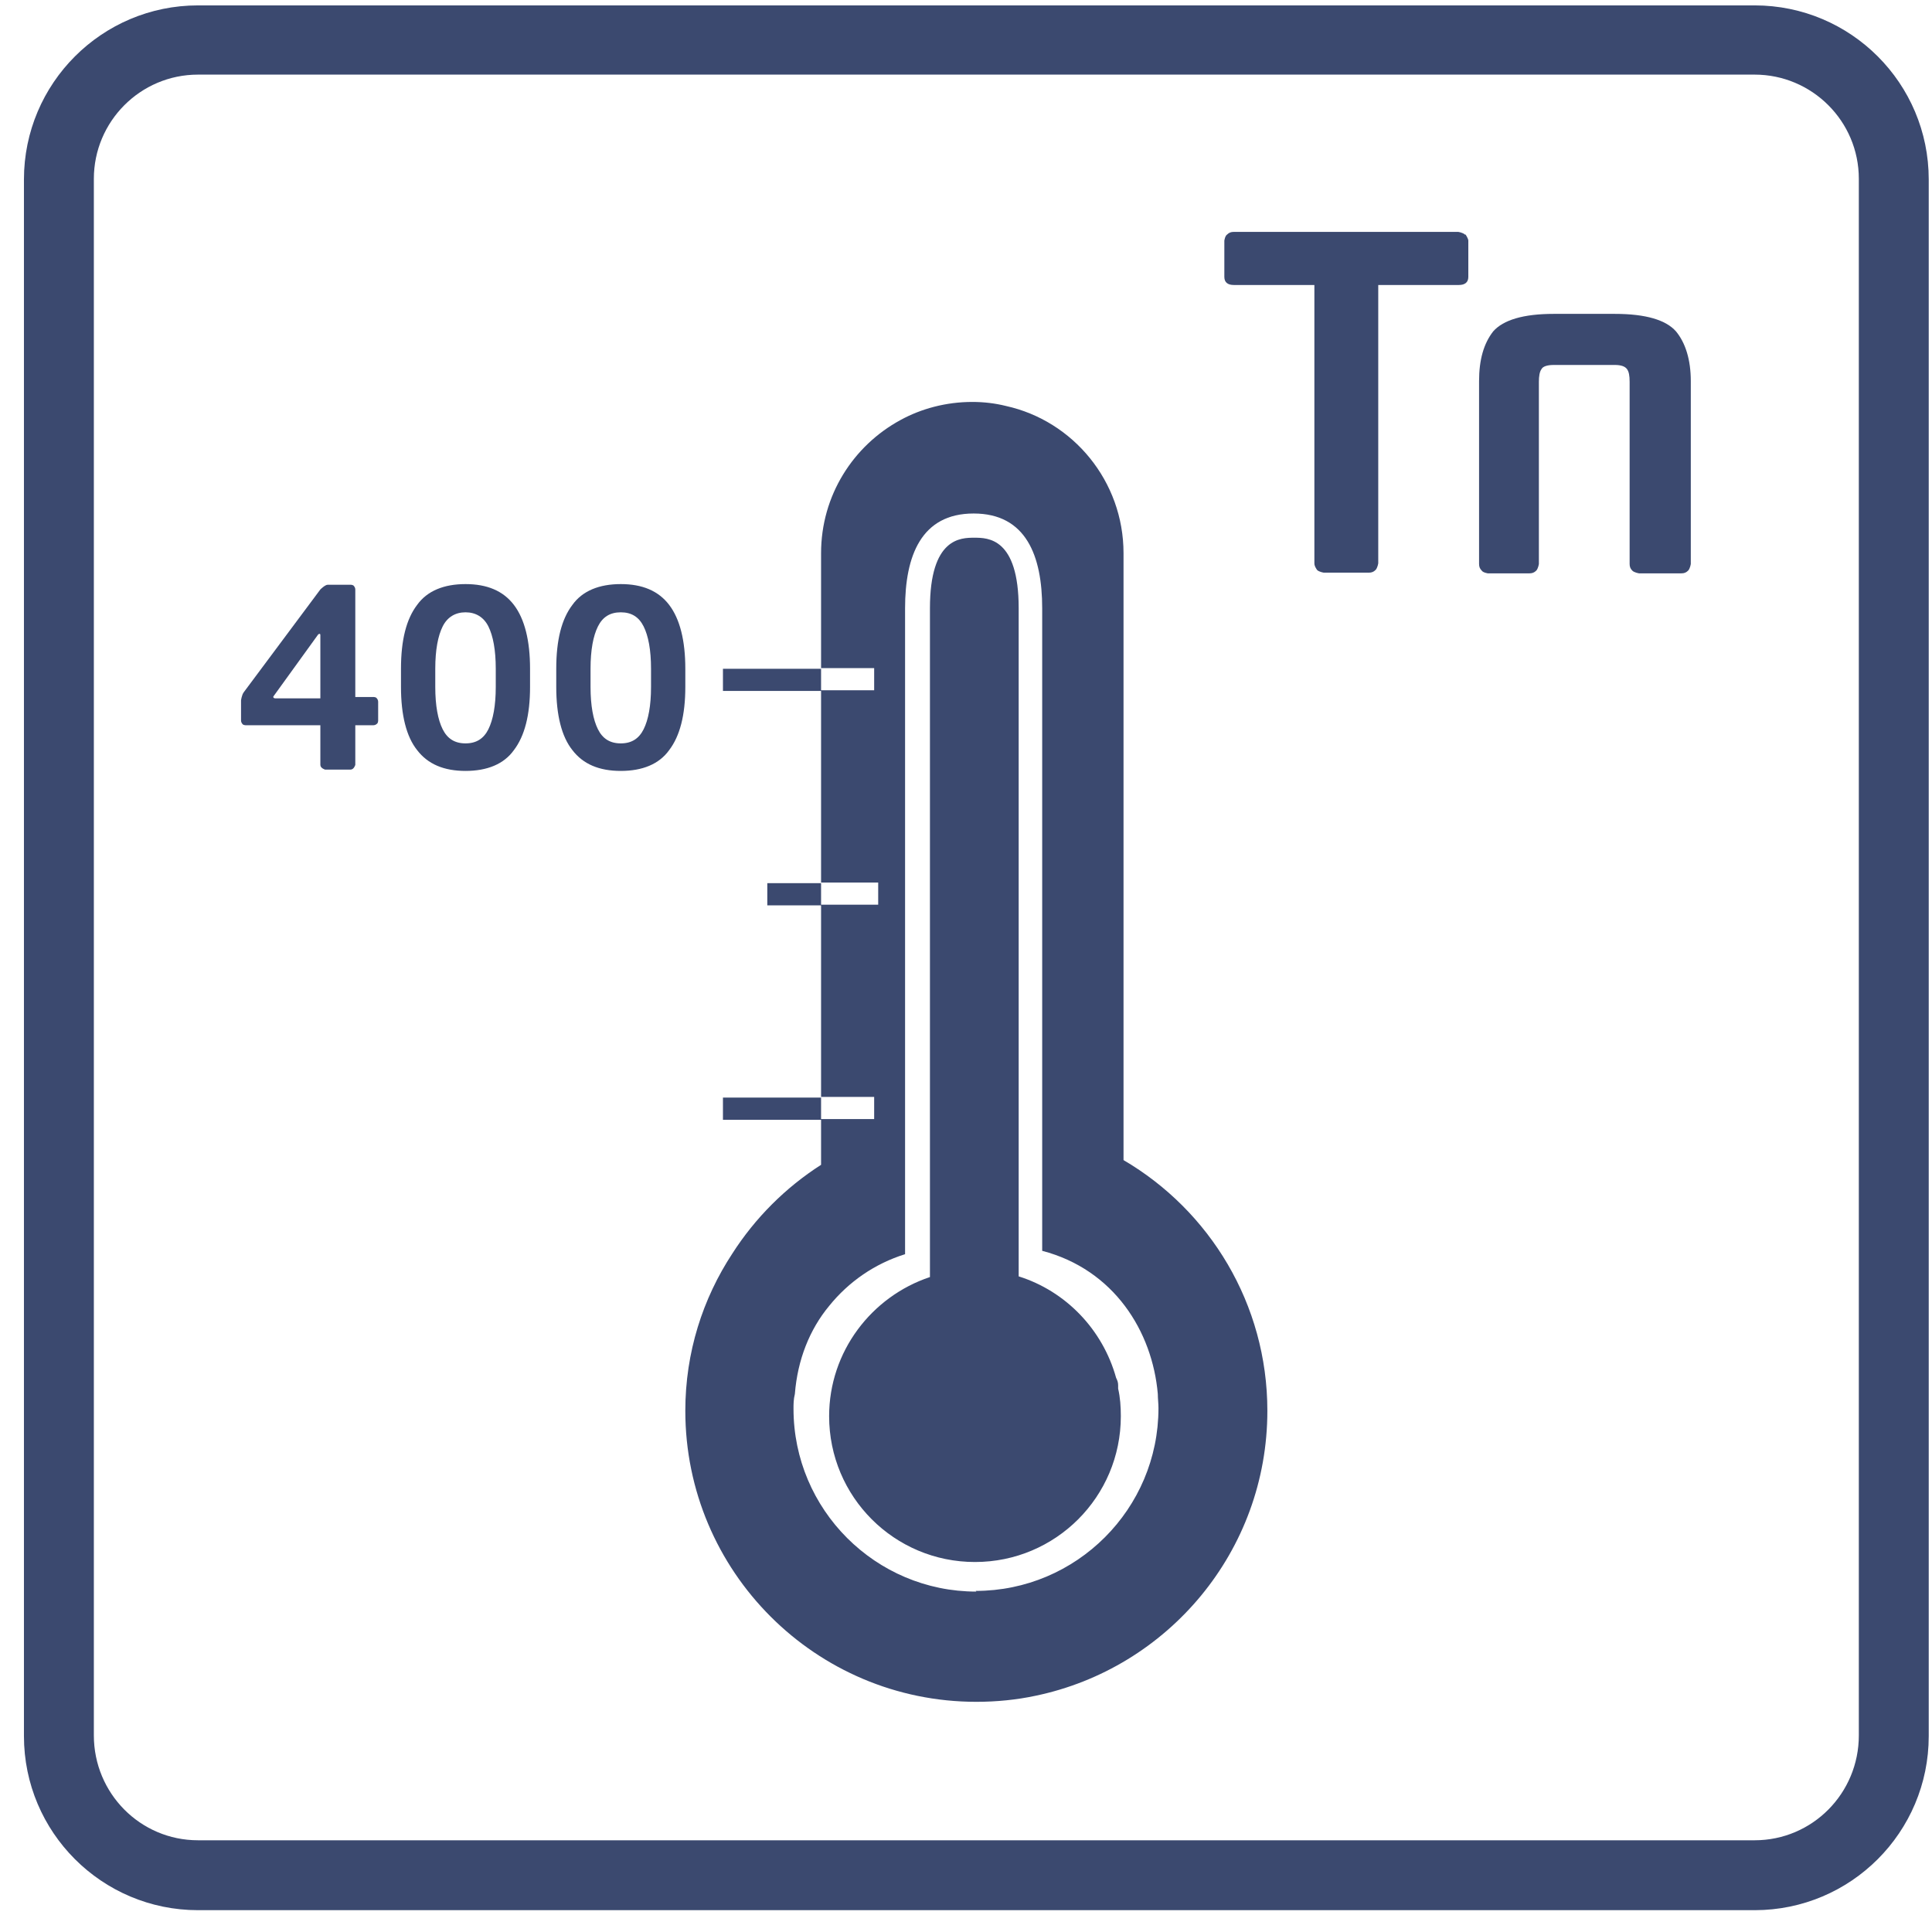
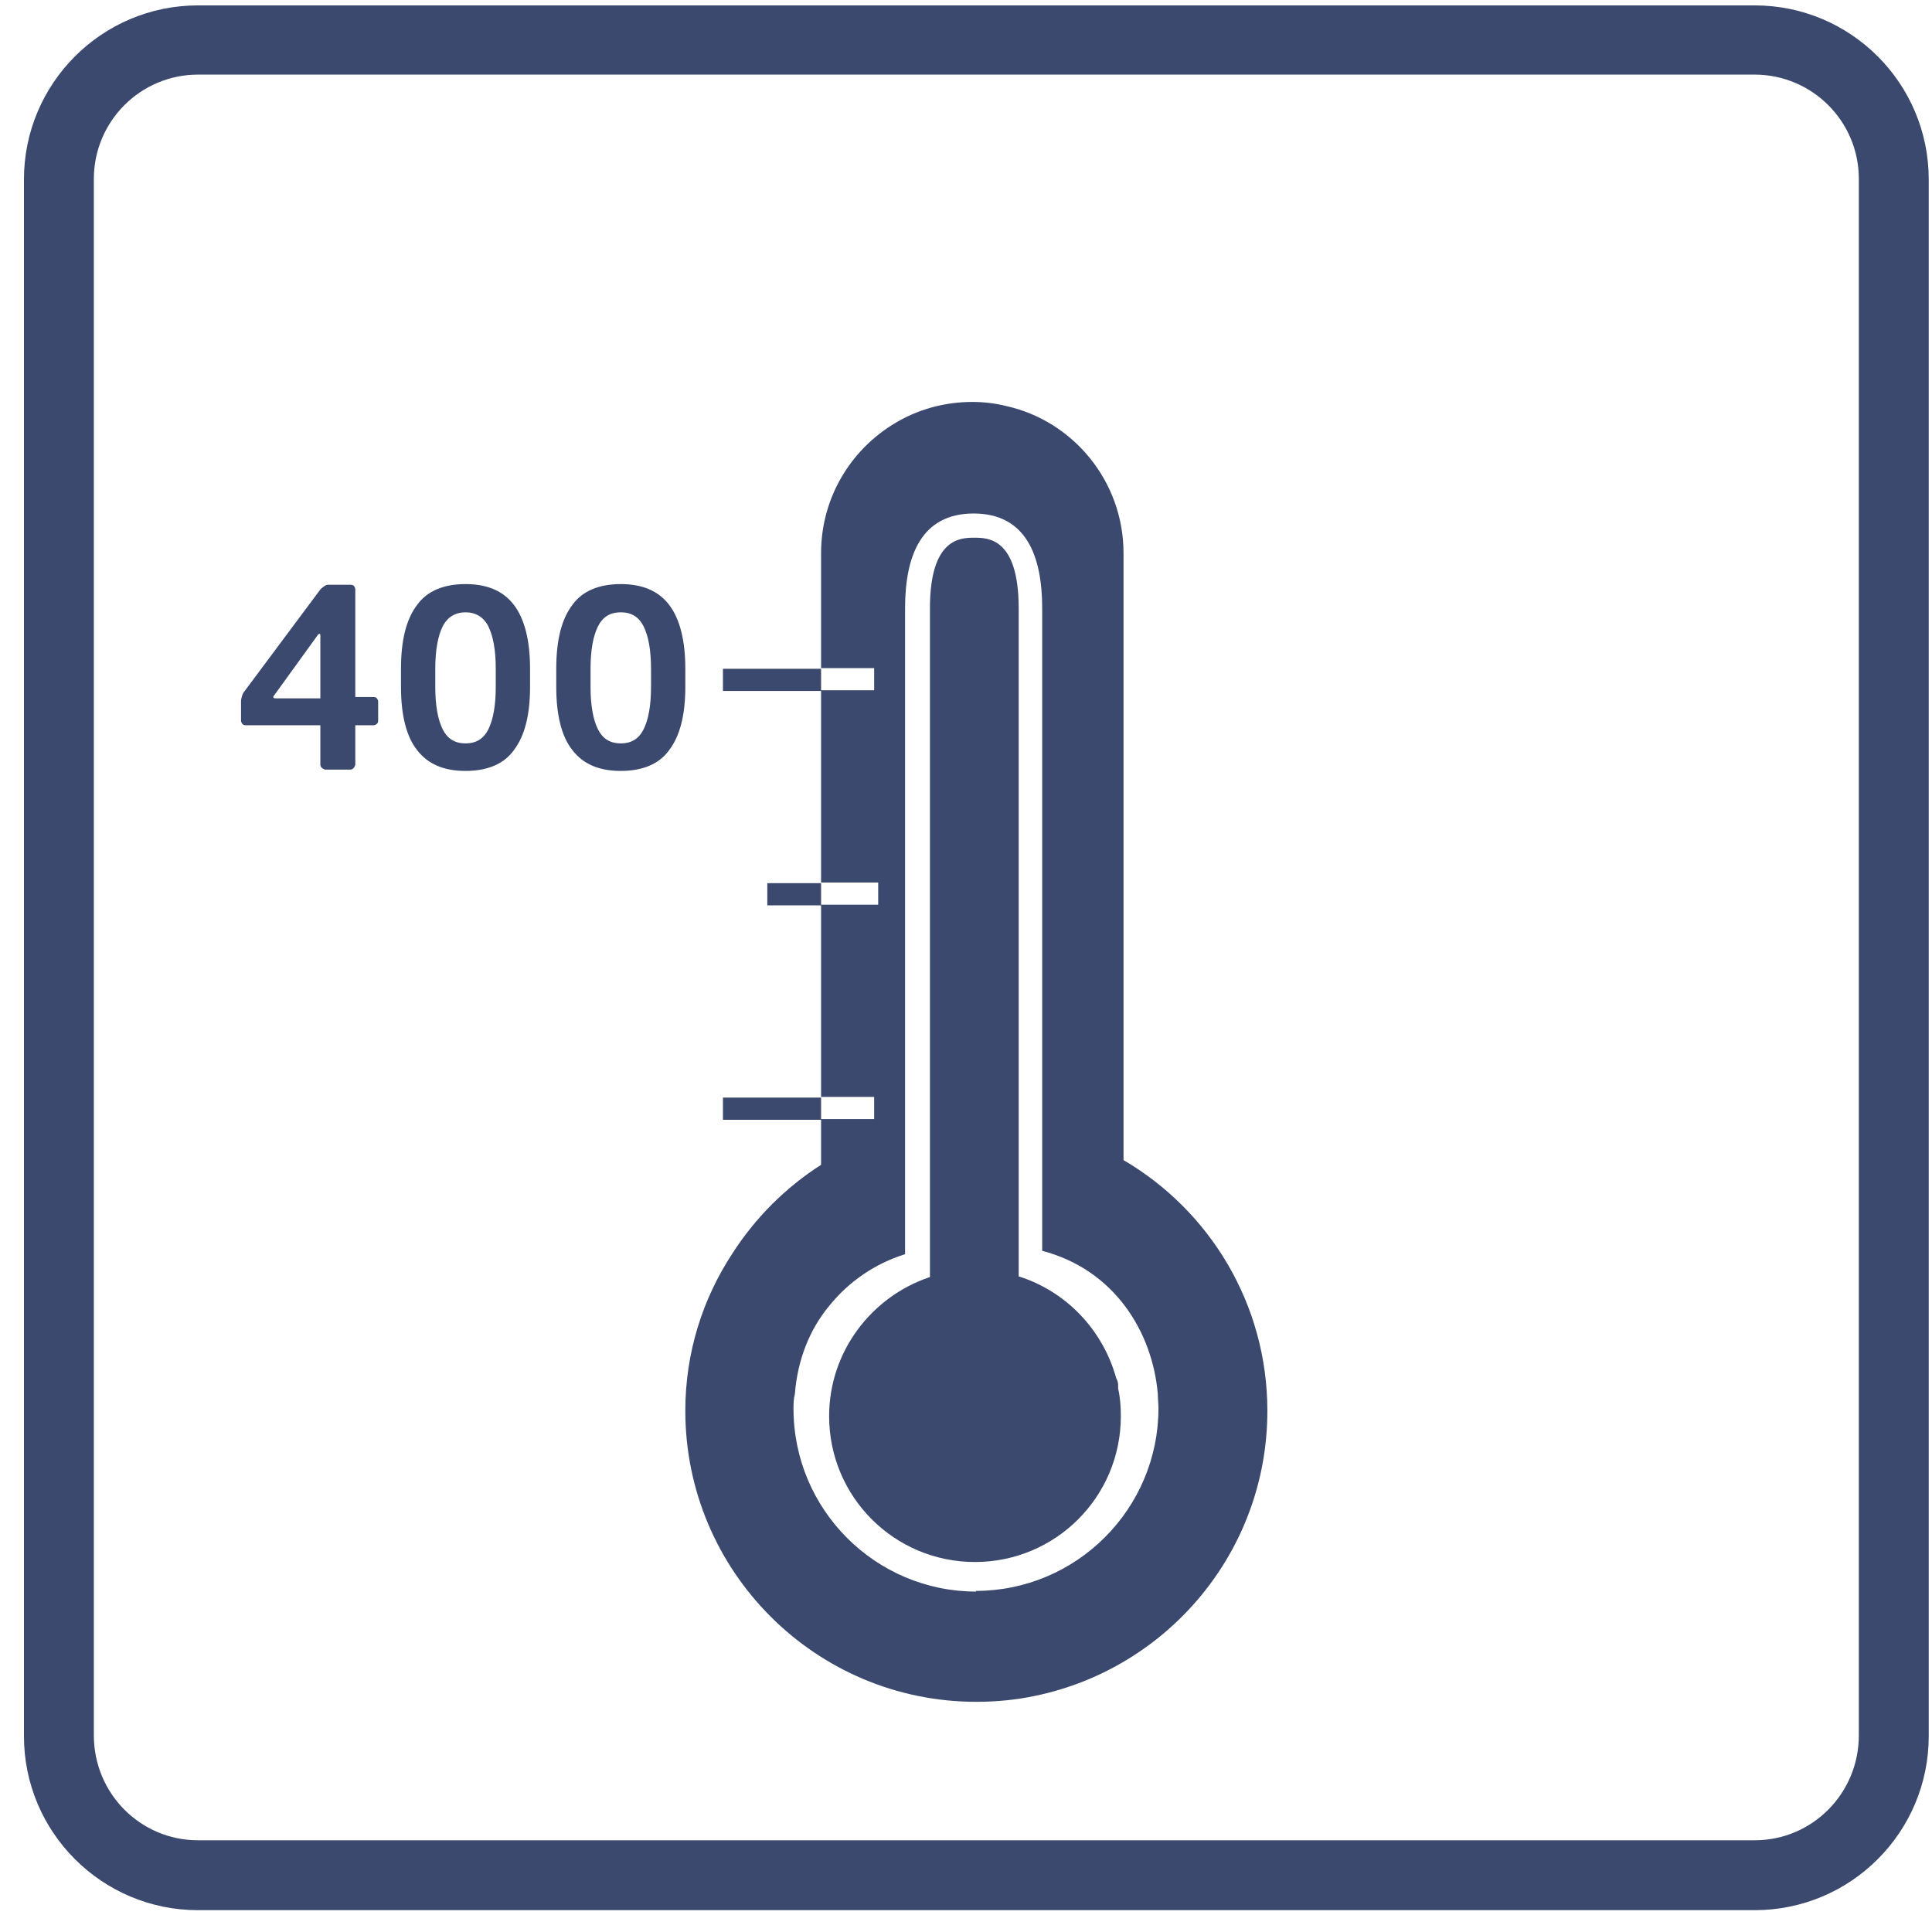
<svg xmlns="http://www.w3.org/2000/svg" width="71" height="71" viewBox="0 0 71 71" fill="none">
  <path d="M7.277 2.742C5.153 2.742 3.449 4.471 3.449 6.571V63.776C3.449 65.9 5.153 67.629 7.277 67.629H64.483C66.607 67.629 68.311 65.9 68.311 63.776V6.571C68.311 4.446 66.582 2.742 64.483 2.742H7.277ZM64.483 70.198H7.277C3.745 70.198 0.88 67.333 0.88 63.801V6.595C0.88 3.063 3.745 0.198 7.277 0.198H64.483C68.015 0.198 70.88 3.063 70.88 6.595V63.801C70.88 67.333 68.015 70.198 64.483 70.198Z" fill="#3b496f" />
-   <path d="M61.592 12.178C61.938 12.597 62.136 13.215 62.136 14.005V20.724C62.136 20.724 62.111 20.897 62.037 20.971C61.963 21.045 61.889 21.07 61.79 21.07H60.234C60.234 21.07 60.061 21.045 59.987 20.971C59.913 20.897 59.888 20.823 59.888 20.724V14.03C59.888 13.808 59.863 13.659 59.789 13.561C59.715 13.462 59.567 13.412 59.344 13.412H57.097C56.874 13.412 56.702 13.462 56.652 13.561C56.578 13.659 56.553 13.832 56.553 14.03V20.724C56.553 20.724 56.529 20.897 56.455 20.971C56.38 21.045 56.306 21.07 56.208 21.07H54.676C54.676 21.07 54.503 21.045 54.454 20.971C54.38 20.897 54.355 20.823 54.355 20.724V14.005C54.355 13.215 54.528 12.622 54.874 12.178C55.244 11.758 55.985 11.535 57.097 11.535H59.344C60.481 11.535 61.222 11.758 61.592 12.178ZM53.861 8.621C53.861 8.621 53.96 8.769 53.96 8.843V10.177C53.96 10.374 53.836 10.473 53.614 10.473H50.65V20.699C50.65 20.699 50.625 20.872 50.551 20.946C50.477 21.02 50.403 21.045 50.304 21.045H48.649C48.649 21.045 48.476 21.02 48.402 20.946C48.353 20.872 48.303 20.798 48.303 20.699V10.473H45.34C45.117 10.473 44.994 10.374 44.994 10.177V8.843C44.994 8.843 45.018 8.67 45.093 8.621C45.167 8.547 45.241 8.522 45.34 8.522H53.589C53.589 8.522 53.762 8.547 53.836 8.621H53.861Z" fill="#3b496f" />
  <path d="M41.289 42.657V20.329C41.289 17.686 39.437 15.463 36.967 14.919C36.571 14.82 36.151 14.771 35.731 14.771C34.768 14.771 33.854 15.018 33.089 15.438C31.36 16.377 30.174 18.204 30.174 20.329V24.552H32.125V25.367H30.174V32.432H32.273V33.247H30.174V40.311H32.125V41.126H30.174V42.806C28.865 43.645 27.753 44.757 26.914 46.066C25.827 47.721 25.185 49.697 25.185 51.846C25.185 57.749 29.976 62.541 35.88 62.541C36.621 62.541 37.362 62.467 38.053 62.319C42.919 61.306 46.575 57.008 46.575 51.846C46.575 47.919 44.451 44.485 41.289 42.633V42.657ZM35.88 58.49C32.175 58.49 29.161 55.477 29.161 51.772C29.161 51.599 29.161 51.426 29.211 51.228C29.309 49.969 29.754 48.857 30.47 47.993C31.187 47.103 32.15 46.437 33.261 46.091V22.354C33.261 20.427 33.854 18.871 35.781 18.871C37.708 18.871 38.3 20.427 38.3 22.354V45.967C40.943 46.659 42.351 48.931 42.549 51.228C42.549 51.401 42.573 51.574 42.573 51.747C42.573 55.452 39.56 58.465 35.855 58.465L35.88 58.49ZM41.091 51.031C41.166 51.352 41.19 51.698 41.19 52.044C41.19 55.008 38.794 57.403 35.83 57.403C32.866 57.403 30.47 55.008 30.47 52.044C30.47 49.672 32.026 47.647 34.175 46.931V22.354C34.175 19.761 35.312 19.761 35.806 19.761C36.3 19.761 37.436 19.761 37.436 22.354V46.906C39.165 47.449 40.523 48.857 41.017 50.636C41.067 50.734 41.091 50.809 41.091 50.907C41.091 50.932 41.091 50.981 41.091 51.006V51.031ZM30.174 25.392H26.568V24.577H30.174V25.392ZM28.198 32.456H30.174V33.272H28.198V32.456ZM26.568 40.336H30.174V41.151H26.568V40.336Z" fill="#3b496f" />
  <path d="M17.108 21.465C16.317 21.465 15.7 21.712 15.329 22.23C14.934 22.749 14.736 23.515 14.736 24.577V25.244C14.736 26.281 14.934 27.072 15.329 27.566C15.725 28.084 16.317 28.331 17.108 28.331C17.898 28.331 18.516 28.084 18.886 27.566C19.281 27.047 19.479 26.281 19.479 25.244V24.577C19.479 23.54 19.281 22.749 18.886 22.23C18.491 21.712 17.898 21.465 17.108 21.465ZM18.219 25.244C18.219 25.935 18.12 26.454 17.948 26.8C17.775 27.146 17.503 27.319 17.108 27.319C16.712 27.319 16.441 27.146 16.268 26.8C16.095 26.454 15.996 25.935 15.996 25.244V24.577C15.996 23.885 16.095 23.367 16.268 23.021C16.441 22.675 16.737 22.502 17.108 22.502C17.478 22.502 17.775 22.675 17.948 23.021C18.12 23.367 18.219 23.885 18.219 24.577V25.244ZM22.814 21.465C22.023 21.465 21.405 21.712 21.035 22.23C20.64 22.749 20.442 23.515 20.442 24.577V25.244C20.442 26.281 20.64 27.072 21.035 27.566C21.43 28.084 22.023 28.331 22.814 28.331C23.604 28.331 24.221 28.084 24.592 27.566C24.987 27.047 25.185 26.281 25.185 25.244V24.577C25.185 23.54 24.987 22.749 24.592 22.23C24.197 21.712 23.604 21.465 22.814 21.465ZM23.925 25.244C23.925 25.935 23.826 26.454 23.653 26.8C23.48 27.146 23.209 27.319 22.814 27.319C22.418 27.319 22.146 27.146 21.974 26.8C21.801 26.454 21.702 25.935 21.702 25.244V24.577C21.702 23.885 21.801 23.367 21.974 23.021C22.146 22.675 22.418 22.502 22.814 22.502C23.209 22.502 23.48 22.675 23.653 23.021C23.826 23.367 23.925 23.885 23.925 24.577V25.244ZM13.897 26.479C13.897 26.479 13.897 26.578 13.847 26.602C13.823 26.627 13.773 26.652 13.724 26.652H13.057V28.109C13.057 28.109 13.008 28.282 12.884 28.282H11.945C11.945 28.282 11.773 28.233 11.773 28.109V26.652H9.031C9.031 26.652 8.932 26.652 8.907 26.602C8.883 26.578 8.858 26.528 8.858 26.479V25.738C8.858 25.738 8.883 25.54 8.957 25.441L11.773 21.662C11.773 21.662 11.945 21.489 12.044 21.489H12.884C12.884 21.489 12.983 21.489 13.008 21.539C13.032 21.564 13.057 21.613 13.057 21.662V25.614H13.724C13.724 25.614 13.823 25.614 13.847 25.664C13.872 25.688 13.897 25.738 13.897 25.787V26.429V26.479ZM11.773 25.664V23.342C11.773 23.342 11.773 23.293 11.748 23.293C11.748 23.293 11.698 23.293 11.674 23.342L10.068 25.565C10.068 25.565 10.043 25.59 10.043 25.614C10.043 25.639 10.068 25.664 10.118 25.664H11.748H11.773Z" fill="#3b496f" />
</svg>